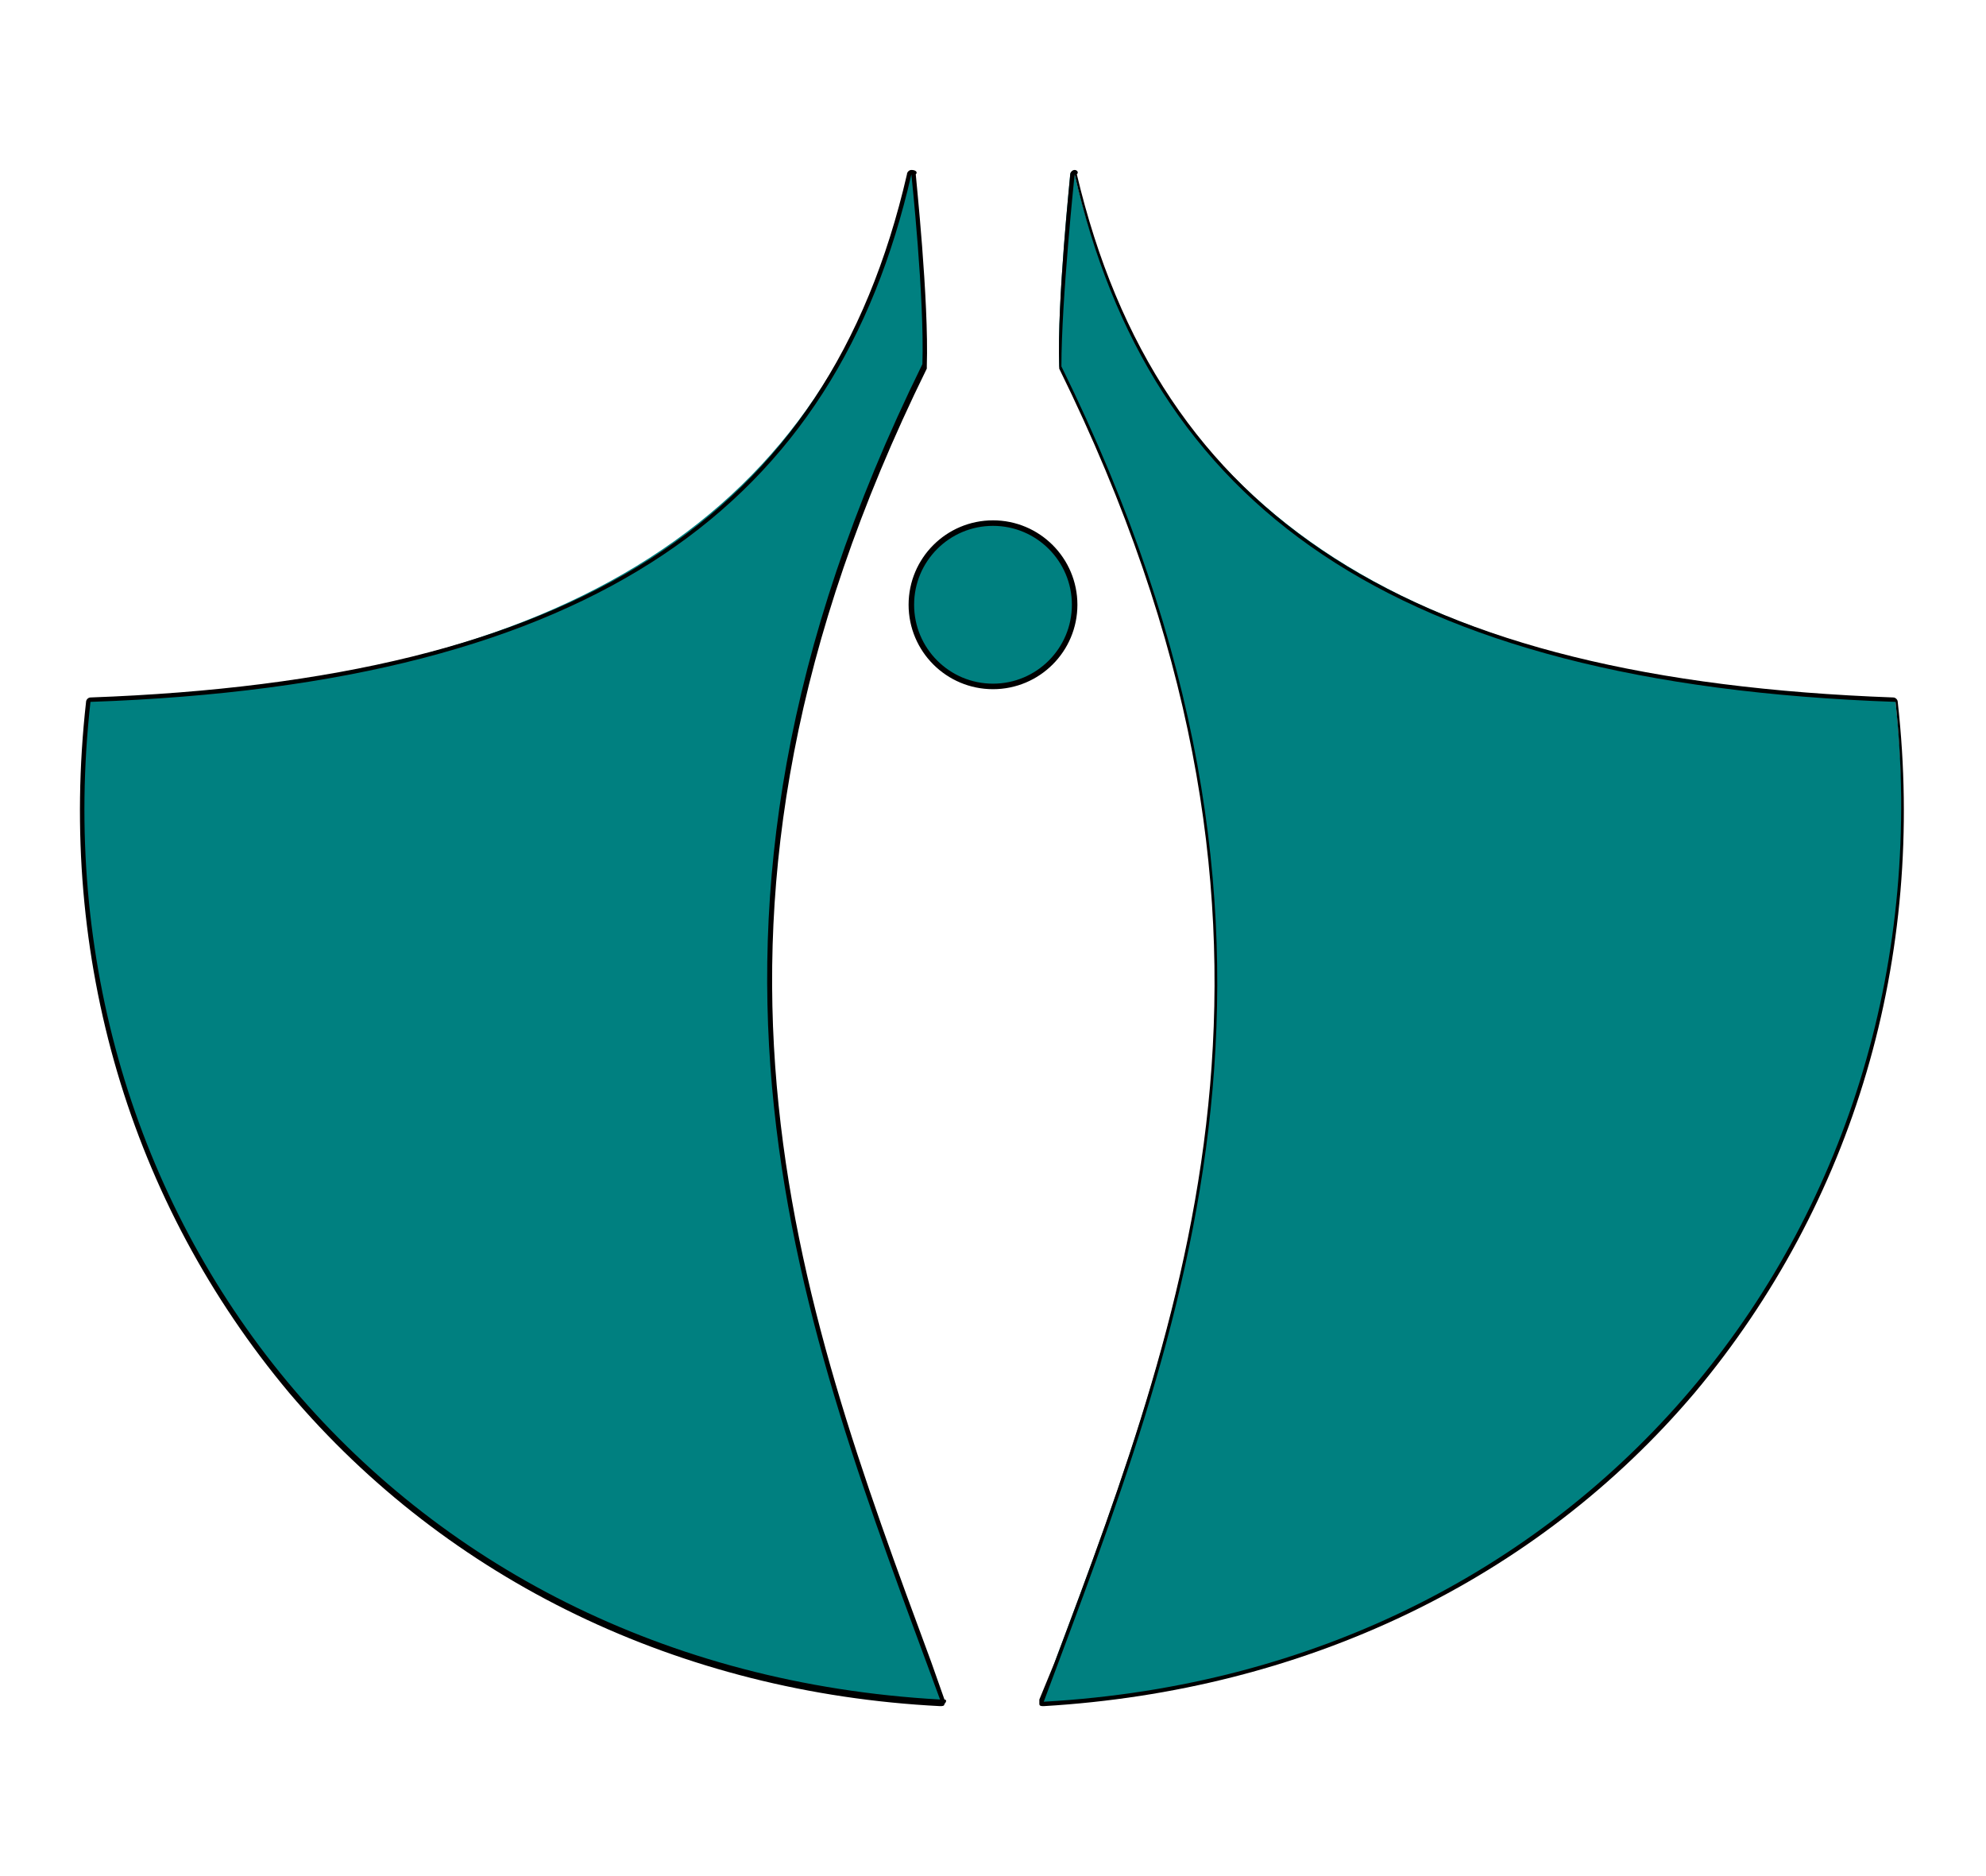
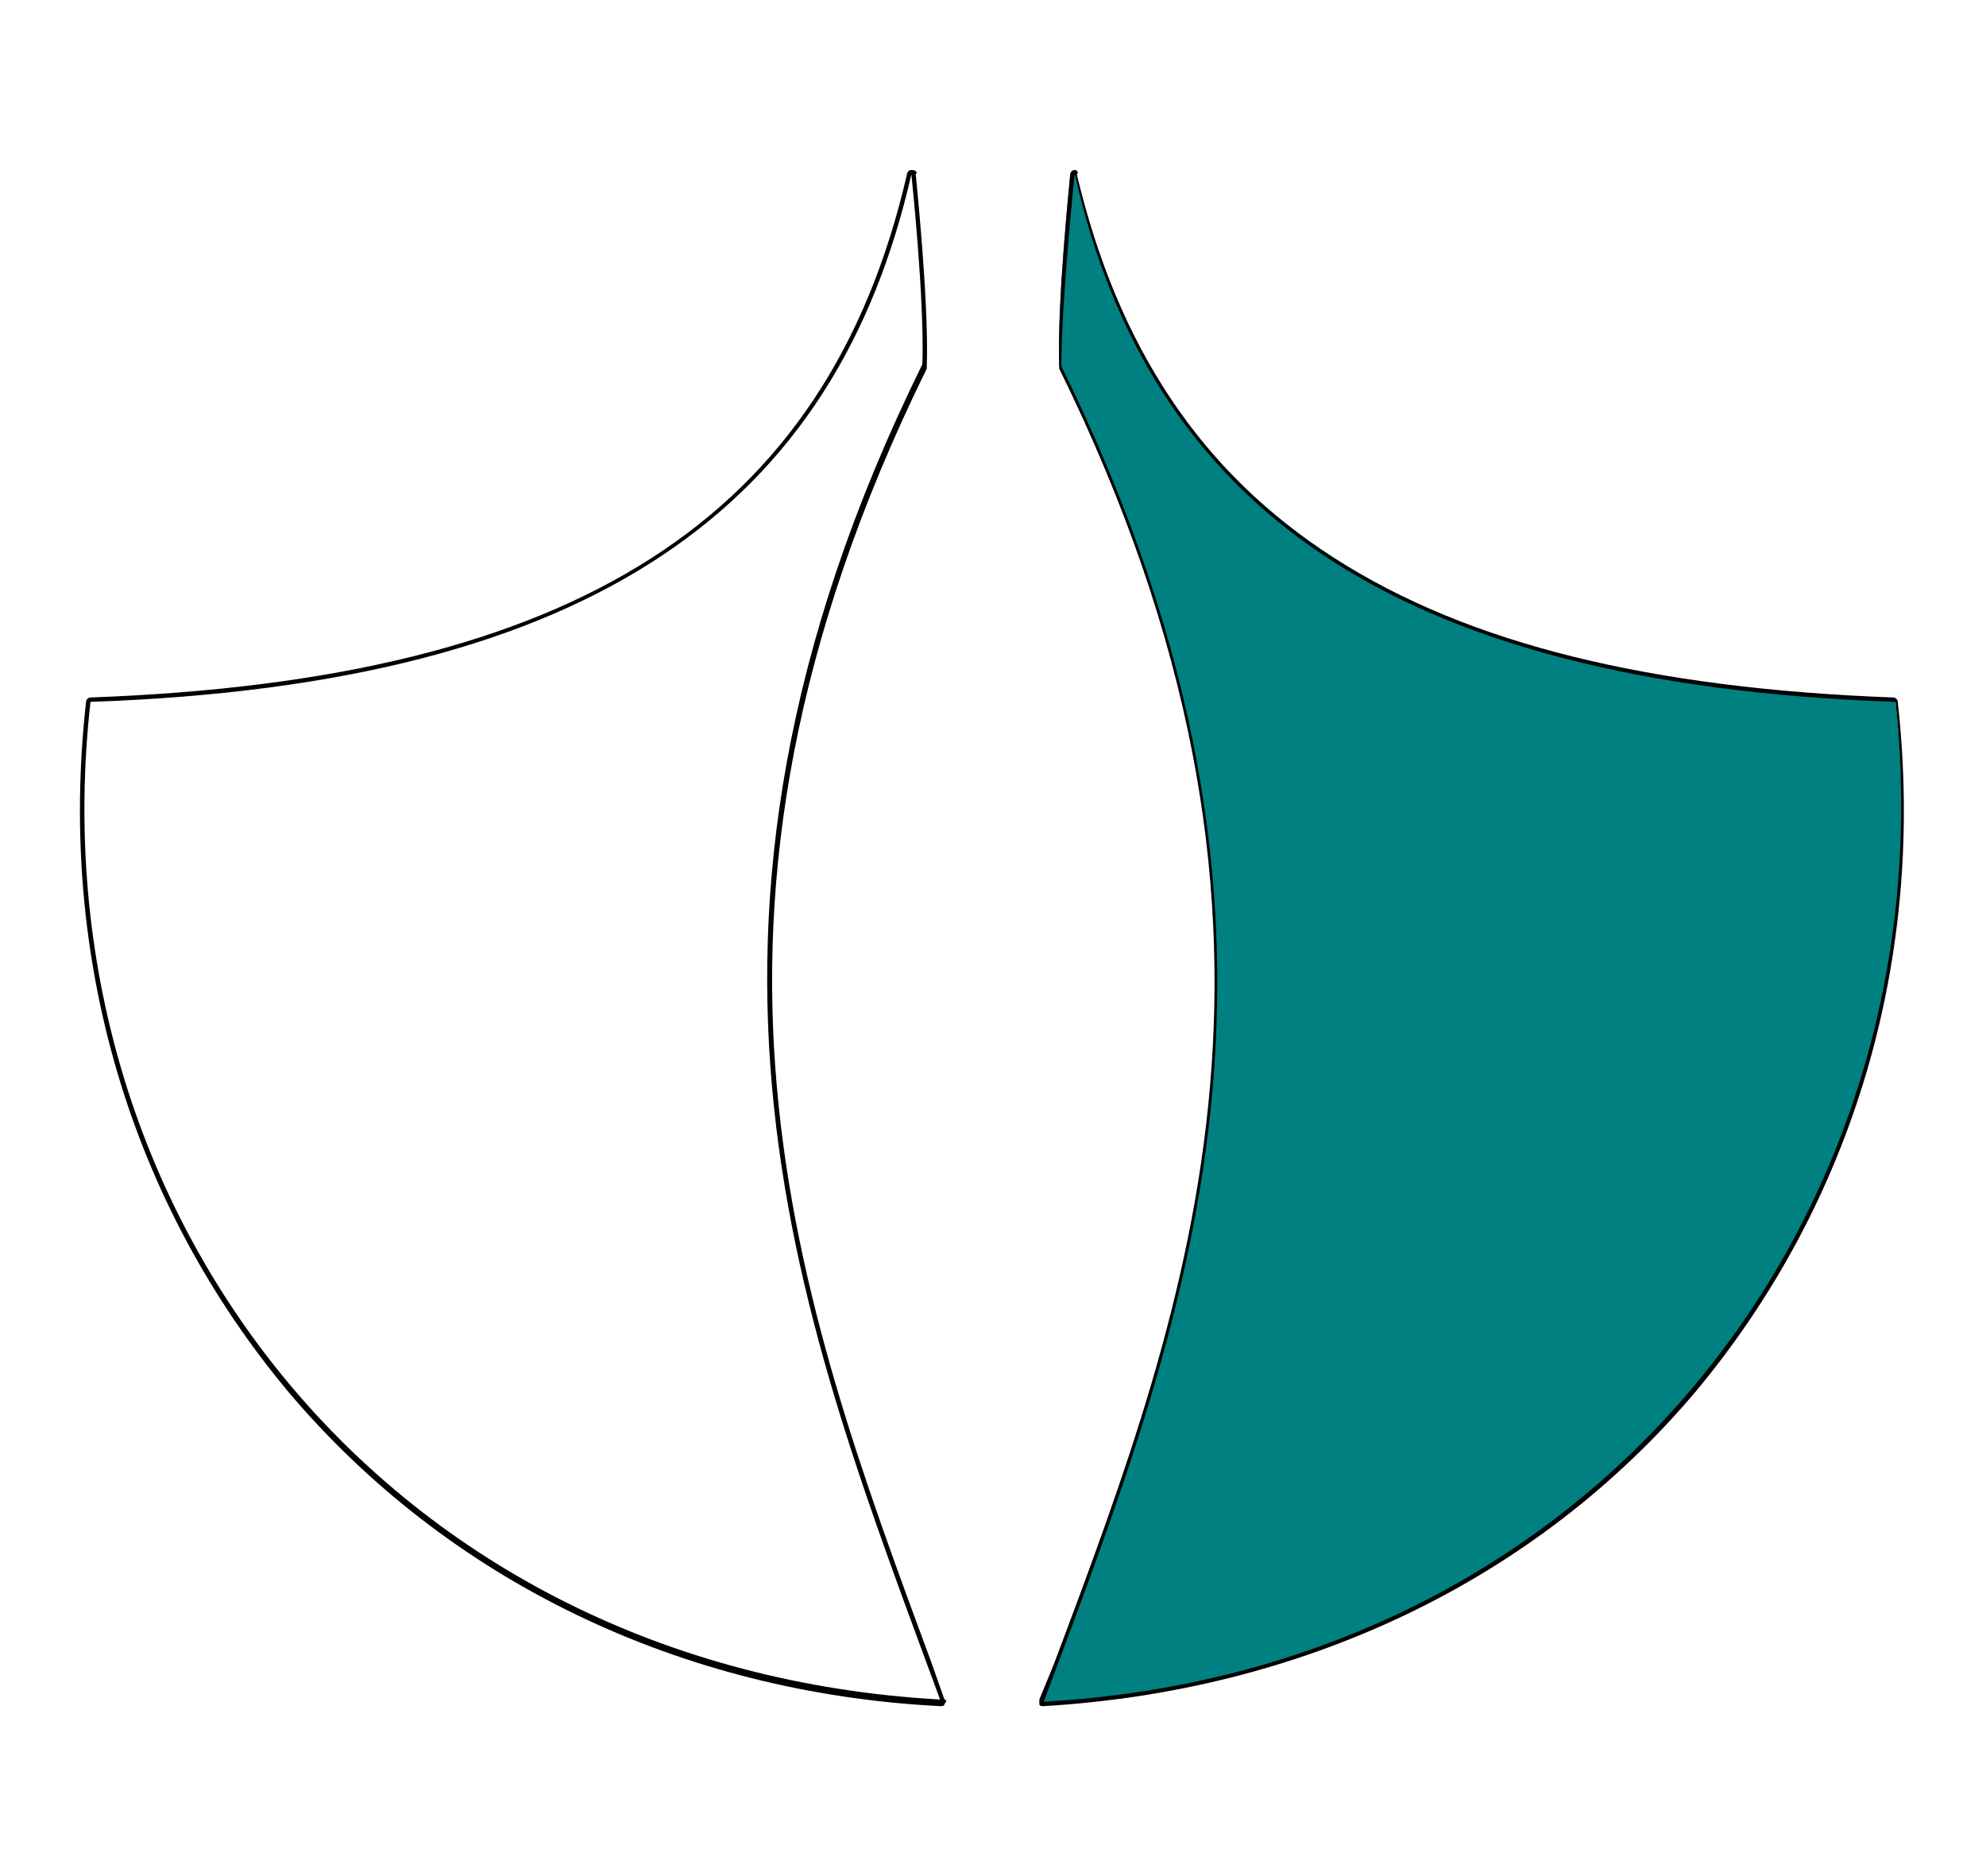
<svg xmlns="http://www.w3.org/2000/svg" enable-background="new 0 0 90 85" version="1.1" viewBox="0 0 90 85" xml:space="preserve">
  <style type="text/css">
	.st0{fill:#008080;}
	.st1{fill:#008080;stroke:#000000;stroke-width:0.25;stroke-linejoin:round;stroke-miterlimit:10;}
</style>
-   <path class="st0" d="m42.6 77.2c-11.7-0.7-22.2-5.7-29.4-14.2s-10.5-19.6-9.2-31.2c0-0.1 0.1-0.1 0.1-0.1 21.7-0.8 33.5-8.4 37.1-23.8 0-0.1 0.1-0.1 0.1-0.1 0.1 0 0.1 0.1 0.1 0.1 0 0.1 0.6 5.7 0.5 8.6-12.3 25.1-6 42.2 0.2 58.7l0.6 1.7v0.1c0 0.2 0 0.2-0.1 0.2z" />
  <path d="m41.3 7.9s0.6 5.6 0.5 8.6c-12.8 26-5.4 43.6 0.8 60.5-25-1.4-41.1-22-38.5-45.2 23-0.8 33.8-9 37.2-23.9m0-0.2c-0.1 0-0.2 0.1-0.2 0.2-3.6 15.6-15 22.9-37 23.7-0.1 0-0.2 0.1-0.2 0.2-1.3 11.6 2 22.7 9.2 31.3 7.2 8.5 17.7 13.6 29.5 14.2 0.1 0 0.2 0 0.2-0.1 0.1-0.1 0.1-0.2 0-0.2l-0.6-1.7c-6.1-16.5-12.5-33.6-0.2-58.6v-0.1c0.1-3-0.5-8.6-0.5-8.7 0.1-0.1 0-0.2-0.2-0.2 0.1 0 0.1 0 0 0z" />
  <path class="st0" d="m47.3 77.2s-0.1 0-0.1-0.1v-0.1l0.6-1.7c6.2-16.5 12.6-33.6 0.2-58.7-0.1-3 0.5-8.6 0.5-8.7s0.1-0.1 0.1-0.1c0.1 0 0.1 0 0.1 0.1 3.6 15.4 15.4 23 37.1 23.8 0.1 0 0.1 0 0.1 0.1 1.3 11.6-2 22.6-9.2 31.2-7.1 8.5-17.6 13.5-29.4 14.2 0.1 0 0.1 0 0 0z" />
  <path d="m48.7 7.9c3.4 14.9 14.2 23.1 37.2 23.9 2.5 23.2-13.6 43.9-38.6 45.3 6.3-16.9 13.6-34.5 0.8-60.5 0-3 0.6-8.7 0.6-8.7m0-0.2c-0.1 0-0.1 0 0 0-0.1 0-0.2 0.1-0.2 0.2s-0.6 5.7-0.5 8.7v0.1c12.3 25 6 42.1-0.2 58.6l-0.7 1.7v0.2c0 0.1 0.1 0.1 0.2 0.1 11.8-0.7 22.3-5.7 29.5-14.2 7.2-8.6 10.5-19.7 9.2-31.3 0-0.1-0.1-0.2-0.2-0.2-21.9-0.8-33.3-8.1-37-23.7 0.1-0.1 0-0.2-0.1-0.2z" />
-   <circle class="st1" cx="45" cy="27.4" r="3.7" />
</svg>